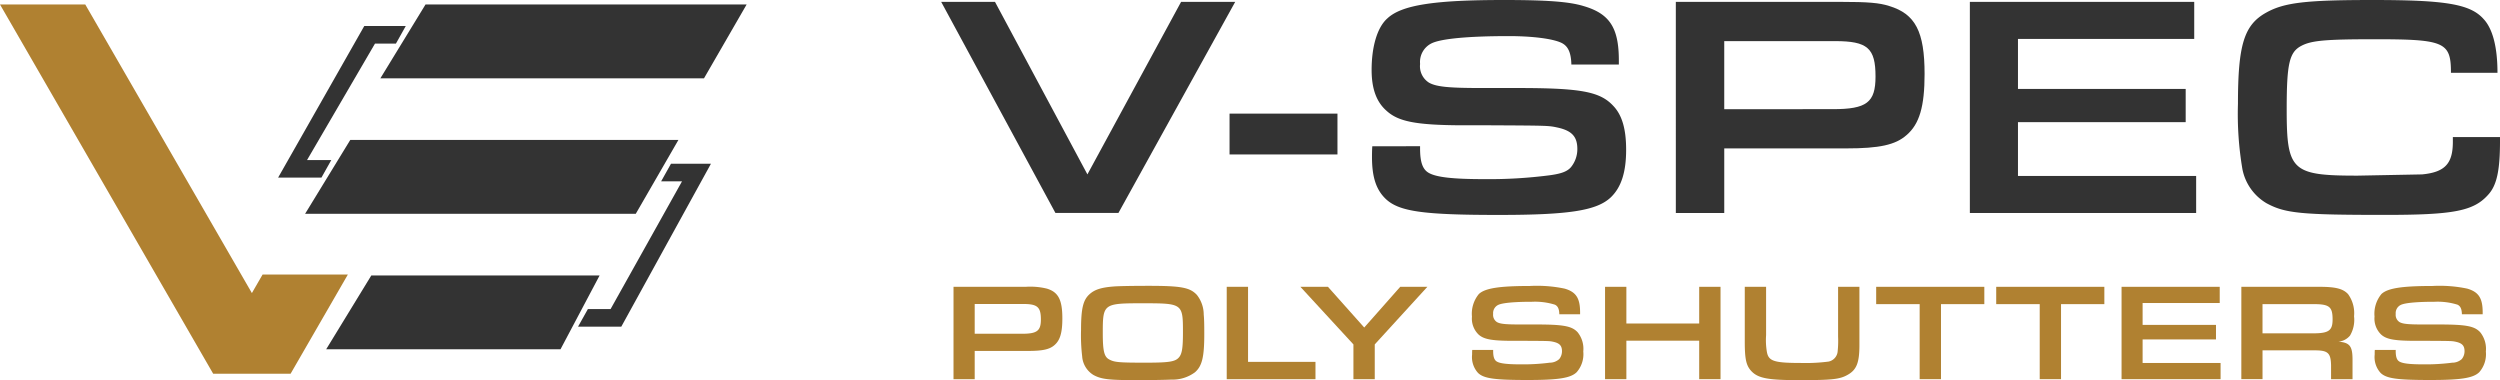
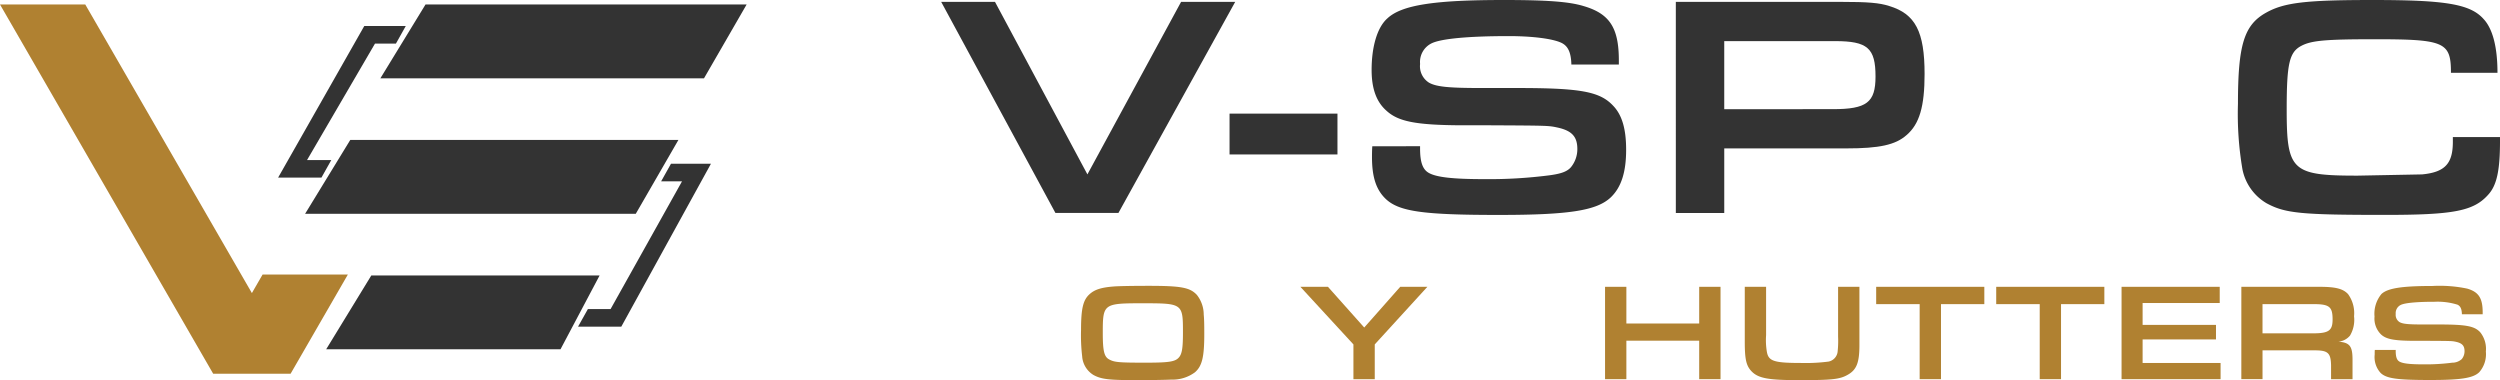
<svg xmlns="http://www.w3.org/2000/svg" width="401.134" height="60.995" viewBox="0 0 401.134 60.995">
  <g id="Group_868" data-name="Group 868" transform="translate(5275 54)">
    <path id="Path_826" data-name="Path 826" d="M189.51.3,174.478,27.981,159.65.3h-8.633l18.332,33.871h10.106L198.193.3Z" transform="translate(-5275 -54)" fill="#333" />
    <rect id="Rectangle_366" data-name="Rectangle 366" width="17.316" height="6.551" transform="translate(-5077.715 -35.769)" fill="#333" />
    <path id="Path_827" data-name="Path 827" d="M227.856,23.461v.355c0,2.184.406,3.352,1.371,3.911,1.219.711,3.859,1.015,8.836,1.015a75.638,75.638,0,0,0,10.512-.609c1.929-.254,2.894-.61,3.5-1.32a4.572,4.572,0,0,0,1.015-2.9c0-1.98-.863-2.945-3.2-3.453-1.422-.305-1.473-.305-10.715-.356H234.3c-7.16-.05-9.953-.609-11.832-2.335-1.625-1.422-2.387-3.555-2.387-6.551,0-3.758.915-6.856,2.54-8.278C224.911.813,230.09,0,241.262,0c6.805,0,10.461.254,12.8.965,4.215,1.219,5.688,3.5,5.688,8.734v.66h-7.618c-.05-1.98-.558-3-1.625-3.5-1.421-.661-4.671-1.067-8.429-1.067-6.4,0-10.867.406-12.391,1.168a3.329,3.329,0,0,0-1.828,3.3,3.117,3.117,0,0,0,1.422,3c1.168.66,3.1.863,8.43.863h5.738c10.156,0,13.254.559,15.387,2.844,1.421,1.473,2.082,3.707,2.082,7.059,0,3.554-.762,5.992-2.438,7.617-2.234,2.133-6.6,2.844-18.027,2.844-12.188,0-16-.559-18.129-2.59-1.524-1.473-2.184-3.5-2.184-6.7,0-.305,0-1.067.051-1.727Z" transform="translate(-5275 -54)" fill="#333" />
    <path id="Path_828" data-name="Path 828" d="M268.892.3h26.457c4.367,0,6.2.153,7.769.66,4.215,1.27,5.688,4.114,5.688,10.918,0,5.18-.813,8.024-2.895,9.8-1.777,1.574-4.367,2.133-9.648,2.133h-19.6V34.175h-7.769Zm25.187,17.215c5.434,0,6.855-1.066,6.855-5.23,0-4.571-1.269-5.688-6.5-5.688H276.661V17.519Z" transform="translate(-5275 -54)" fill="#333" />
-     <path id="Path_829" data-name="Path 829" d="M316.071.3h36V6.246H323.79V14.27H350.7V19.6H323.79v8.633h28.59v5.941H316.071Z" transform="translate(-5275 -54)" fill="#333" />
    <path id="Path_830" data-name="Path 830" d="M401.135,21.988v.559c0,4.824-.508,7.211-1.93,8.734-2.336,2.59-5.535,3.2-16.554,3.2-13.508,0-16-.254-18.993-1.879a8.163,8.163,0,0,1-3.859-5.484,52.89,52.89,0,0,1-.711-10.461c0-9.445.965-12.645,4.52-14.625C366.5.406,370.006,0,380.721,0c11.73,0,15.641.66,17.773,3.047,1.473,1.574,2.235,4.519,2.235,8.632h-7.465c0-4.925-1.016-5.382-12.188-5.382-7.921,0-10.207.2-11.832,1.066-1.929,1.016-2.336,2.9-2.336,10.207,0,9.852.813,10.613,11.375,10.613l10.36-.2c3.656-.355,4.926-1.726,4.926-5.23v-.762Z" transform="translate(-5275 -54)" fill="#333" />
-     <path id="Path_831" data-name="Path 831" d="M152.995,46.02H164.57a11.181,11.181,0,0,1,3.4.289c1.844.556,2.488,1.8,2.488,4.777,0,2.266-.355,3.51-1.266,4.288-.778.688-1.91.933-4.221.933h-8.576v4.532h-3.4Zm11.02,7.532c2.377,0,3-.466,3-2.289,0-2-.556-2.488-2.844-2.488h-7.776v4.777Z" transform="translate(-5275 -54)" fill="#b08131" />
    <path id="Path_832" data-name="Path 832" d="M192.053,47.331a5.116,5.116,0,0,1,1.089,3.132c.067.689.089,1.489.089,3.133,0,3.71-.355,5.132-1.488,6.132a6.011,6.011,0,0,1-3.8,1.178c-.711.044-3.4.089-5.465.089-4.532,0-5.754-.134-7.02-.823a3.809,3.809,0,0,1-1.823-3.021,28.587,28.587,0,0,1-.177-4.2c0-3.466.333-4.843,1.4-5.777.8-.711,1.844-1.044,3.754-1.2.756-.067,2.978-.111,5.688-.111,5.243,0,6.642.266,7.753,1.466m-15.107,6.11c0,2.888.222,3.821,1.044,4.243.822.444,1.533.511,5.776.511,3.822,0,4.778-.155,5.377-.822.511-.555.666-1.511.666-4.021,0-4.643-.044-4.688-6.442-4.688-6.332,0-6.421.067-6.421,4.777" transform="translate(-5275 -54)" fill="#b08131" />
-     <path id="Path_833" data-name="Path 833" d="M196.833,46.02h3.421V58.062h10.819v2.777h-14.24Z" transform="translate(-5275 -54)" fill="#b08131" />
    <path id="Path_834" data-name="Path 834" d="M224.672,46.02h4.354l-8.442,9.242v5.577h-3.422V55.262l-8.509-9.242h4.421l5.822,6.532Z" transform="translate(-5275 -54)" fill="#b08131" />
-     <path id="Path_835" data-name="Path 835" d="M239.582,56.151v.156c0,.955.178,1.466.6,1.71.533.312,1.688.445,3.866.445a33.055,33.055,0,0,0,4.6-.267,2.271,2.271,0,0,0,1.534-.577,2.005,2.005,0,0,0,.444-1.267c0-.866-.378-1.288-1.4-1.511-.621-.133-.644-.133-4.688-.155H242.4c-3.133-.022-4.354-.266-5.175-1.022a3.57,3.57,0,0,1-1.045-2.866,4.964,4.964,0,0,1,1.111-3.622c1-.932,3.266-1.288,8.153-1.288a21.564,21.564,0,0,1,5.6.422c1.844.533,2.488,1.533,2.488,3.821v.29H250.2c-.022-.867-.245-1.311-.711-1.534a10.764,10.764,0,0,0-3.688-.466c-2.8,0-4.755.177-5.421.511a1.456,1.456,0,0,0-.8,1.444,1.365,1.365,0,0,0,.622,1.311c.511.288,1.356.377,3.688.377h2.51c4.444,0,5.8.245,6.732,1.244a4.242,4.242,0,0,1,.911,3.089,4.385,4.385,0,0,1-1.067,3.332c-.977.933-2.887,1.244-7.886,1.244-5.332,0-7-.244-7.932-1.133a3.766,3.766,0,0,1-.955-2.932c0-.134,0-.467.023-.756Z" transform="translate(-5275 -54)" fill="#b08131" />
    <path id="Path_836" data-name="Path 836" d="M257.536,46.02h3.421v5.888h11.686V46.02h3.421V60.839h-3.421V54.663H260.957v6.176h-3.421Z" transform="translate(-5275 -54)" fill="#b08131" />
    <path id="Path_837" data-name="Path 837" d="M298.351,46.02v9.331c0,2.822-.444,3.977-1.866,4.777-1.267.733-2.533.867-7.777.867-5.131,0-6.687-.312-7.775-1.534-.756-.866-.978-1.888-.978-4.621V46.02h3.421v7.754a11.308,11.308,0,0,0,.112,2.6c.244,1.577,1.111,1.866,5.554,1.866a28.269,28.269,0,0,0,4.354-.223,1.825,1.825,0,0,0,1.467-1.688A16.2,16.2,0,0,0,294.929,54V46.02Z" transform="translate(-5275 -54)" fill="#b08131" />
    <path id="Path_838" data-name="Path 838" d="M308.016,48.8H301.04V46.02h17.352V48.8h-6.954V60.839h-3.422Z" transform="translate(-5275 -54)" fill="#b08131" />
    <path id="Path_839" data-name="Path 839" d="M327.28,48.8H320.3V46.02h17.351V48.8H330.7V60.839H327.28Z" transform="translate(-5275 -54)" fill="#b08131" />
    <path id="Path_840" data-name="Path 840" d="M340.412,46.02h15.751v2.6H343.789v3.51h11.774v2.332H343.789V58.24H356.3v2.6H340.412Z" transform="translate(-5275 -54)" fill="#b08131" />
    <path id="Path_841" data-name="Path 841" d="M359.632,46.02h12.552c2.6,0,3.777.312,4.577,1.178a5.2,5.2,0,0,1,.955,3.555,4.946,4.946,0,0,1-.645,3.087,2.721,2.721,0,0,1-1.865.978c1.865.156,2.288.733,2.266,3.088v2.933h-3.444V58.617c-.045-2.022-.512-2.421-2.755-2.4H363.03v4.621h-3.4Zm11.53,7.465c2.488,0,3.11-.444,3.11-2.222,0-2.044-.51-2.465-3.044-2.465h-8.2v4.687Z" transform="translate(-5275 -54)" fill="#b08131" />
    <path id="Path_842" data-name="Path 842" d="M384.4,56.151v.156c0,.955.178,1.466.6,1.71.533.312,1.688.445,3.866.445a33.055,33.055,0,0,0,4.6-.267A2.273,2.273,0,0,0,395,57.618a2,2,0,0,0,.444-1.267c0-.866-.378-1.288-1.4-1.511-.623-.133-.645-.133-4.689-.155h-2.133c-3.132-.022-4.354-.266-5.176-1.022a3.57,3.57,0,0,1-1.044-2.866,4.964,4.964,0,0,1,1.111-3.622c1-.932,3.266-1.288,8.153-1.288a21.574,21.574,0,0,1,5.6.422c1.844.533,2.488,1.533,2.488,3.821v.29h-3.333c-.021-.867-.244-1.311-.711-1.534a10.745,10.745,0,0,0-3.687-.466c-2.8,0-4.754.177-5.421.511a1.456,1.456,0,0,0-.8,1.444,1.365,1.365,0,0,0,.622,1.311c.511.288,1.356.377,3.689.377h2.509c4.444,0,5.8.245,6.733,1.244a4.251,4.251,0,0,1,.91,3.089,4.385,4.385,0,0,1-1.067,3.332c-.977.933-2.887,1.244-7.886,1.244-5.332,0-7-.244-7.932-1.133a3.766,3.766,0,0,1-.955-2.932c0-.134,0-.467.023-.756Z" transform="translate(-5275 -54)" fill="#b08131" />
    <path id="Path_843" data-name="Path 843" d="M119.8.719l-6.842,11.85H61.03L68.276.719Z" transform="translate(-5275 -54)" fill="#333" fill-rule="evenodd" />
    <path id="Path_844" data-name="Path 844" d="M108.853,22.456l-6.842,11.85H48.954L56.2,22.456Z" transform="translate(-5275 -54)" fill="#333" fill-rule="evenodd" />
    <path id="Path_845" data-name="Path 845" d="M96.212,44.194l-6.277,11.85h-37.6l7.246-11.85H96.1" transform="translate(-5275 -54)" fill="#333" fill-rule="evenodd" />
    <path id="Path_846" data-name="Path 846" d="M99.69,52.411H92.751l1.581-2.823h3.641L109.43,29.1h-3.35l1.581-2.824h6.411Z" transform="translate(-5275 -54)" fill="#333" />
    <path id="Path_847" data-name="Path 847" d="M58.449,4.174h6.658L63.526,7h-3.36l-10.9,18.682h3.891L51.576,28.5H44.623Z" transform="translate(-5275 -54)" fill="#333" />
    <path id="Path_848" data-name="Path 848" d="M42.133,44.051l-1.717,2.973L13.682.719H0L34.207,59.967H46.626l9.19-15.916Z" transform="translate(-5275 -54)" fill="#b08131" fill-rule="evenodd" />
  </g>
</svg>